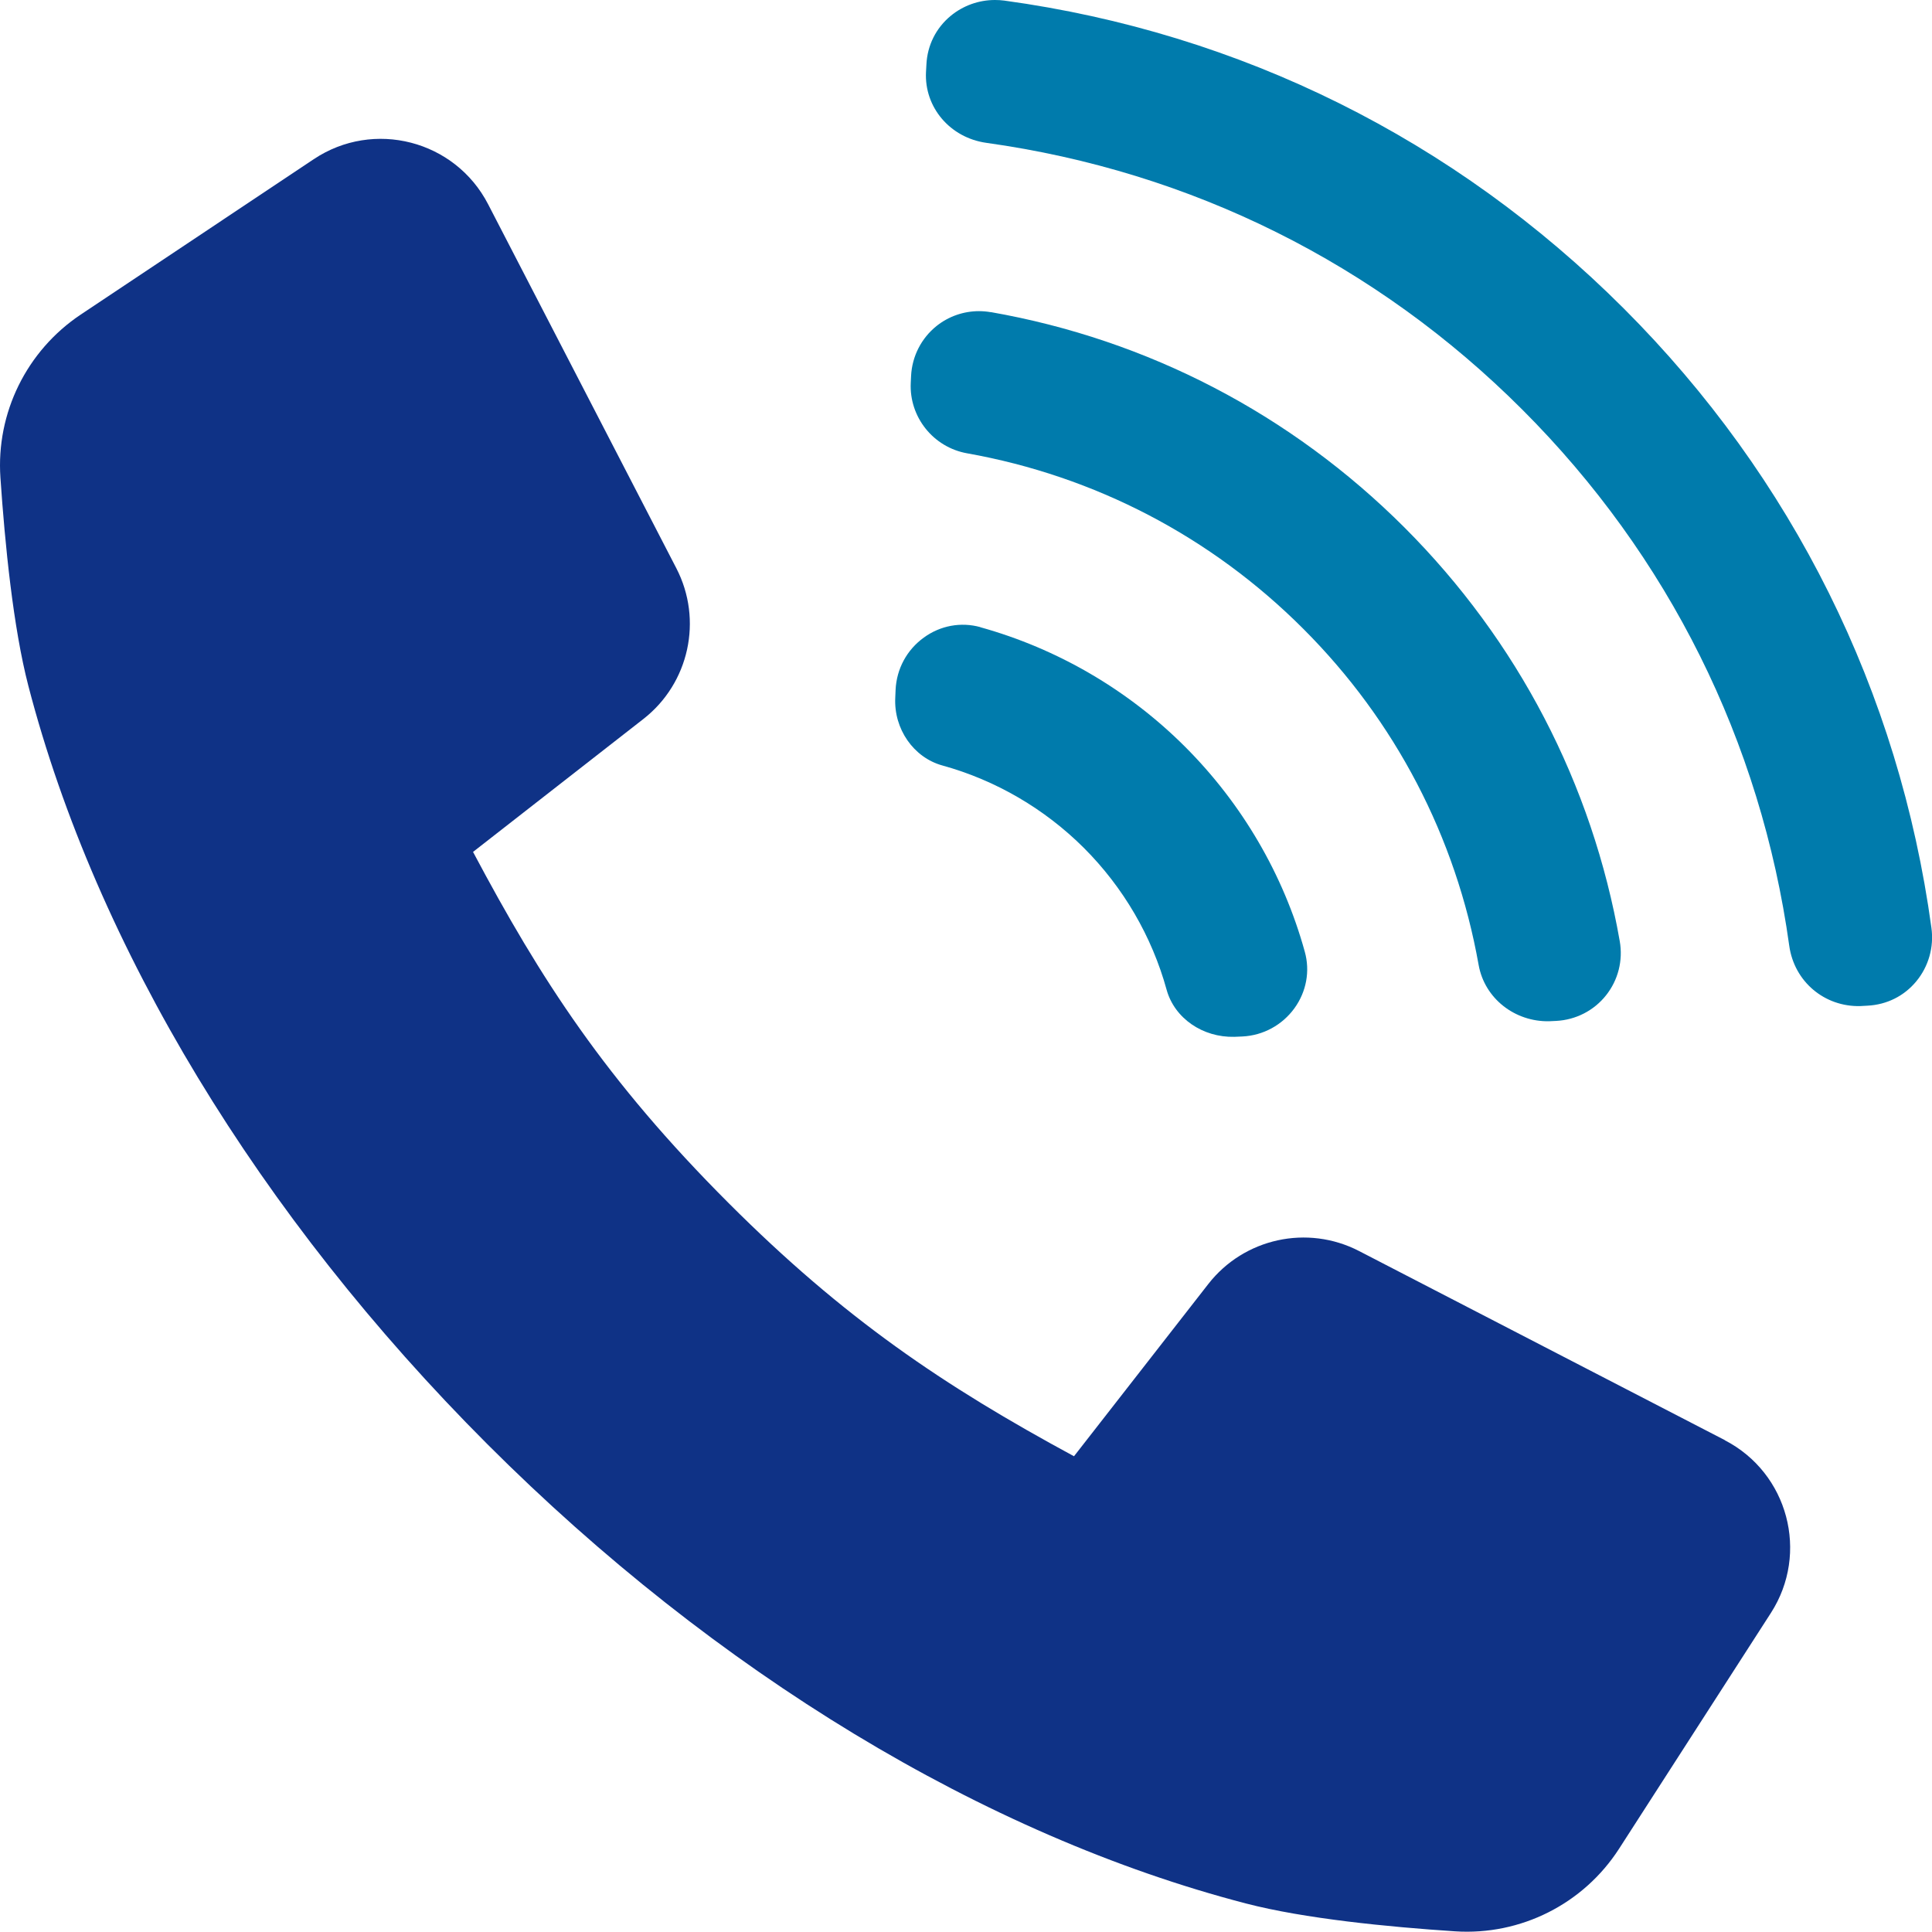
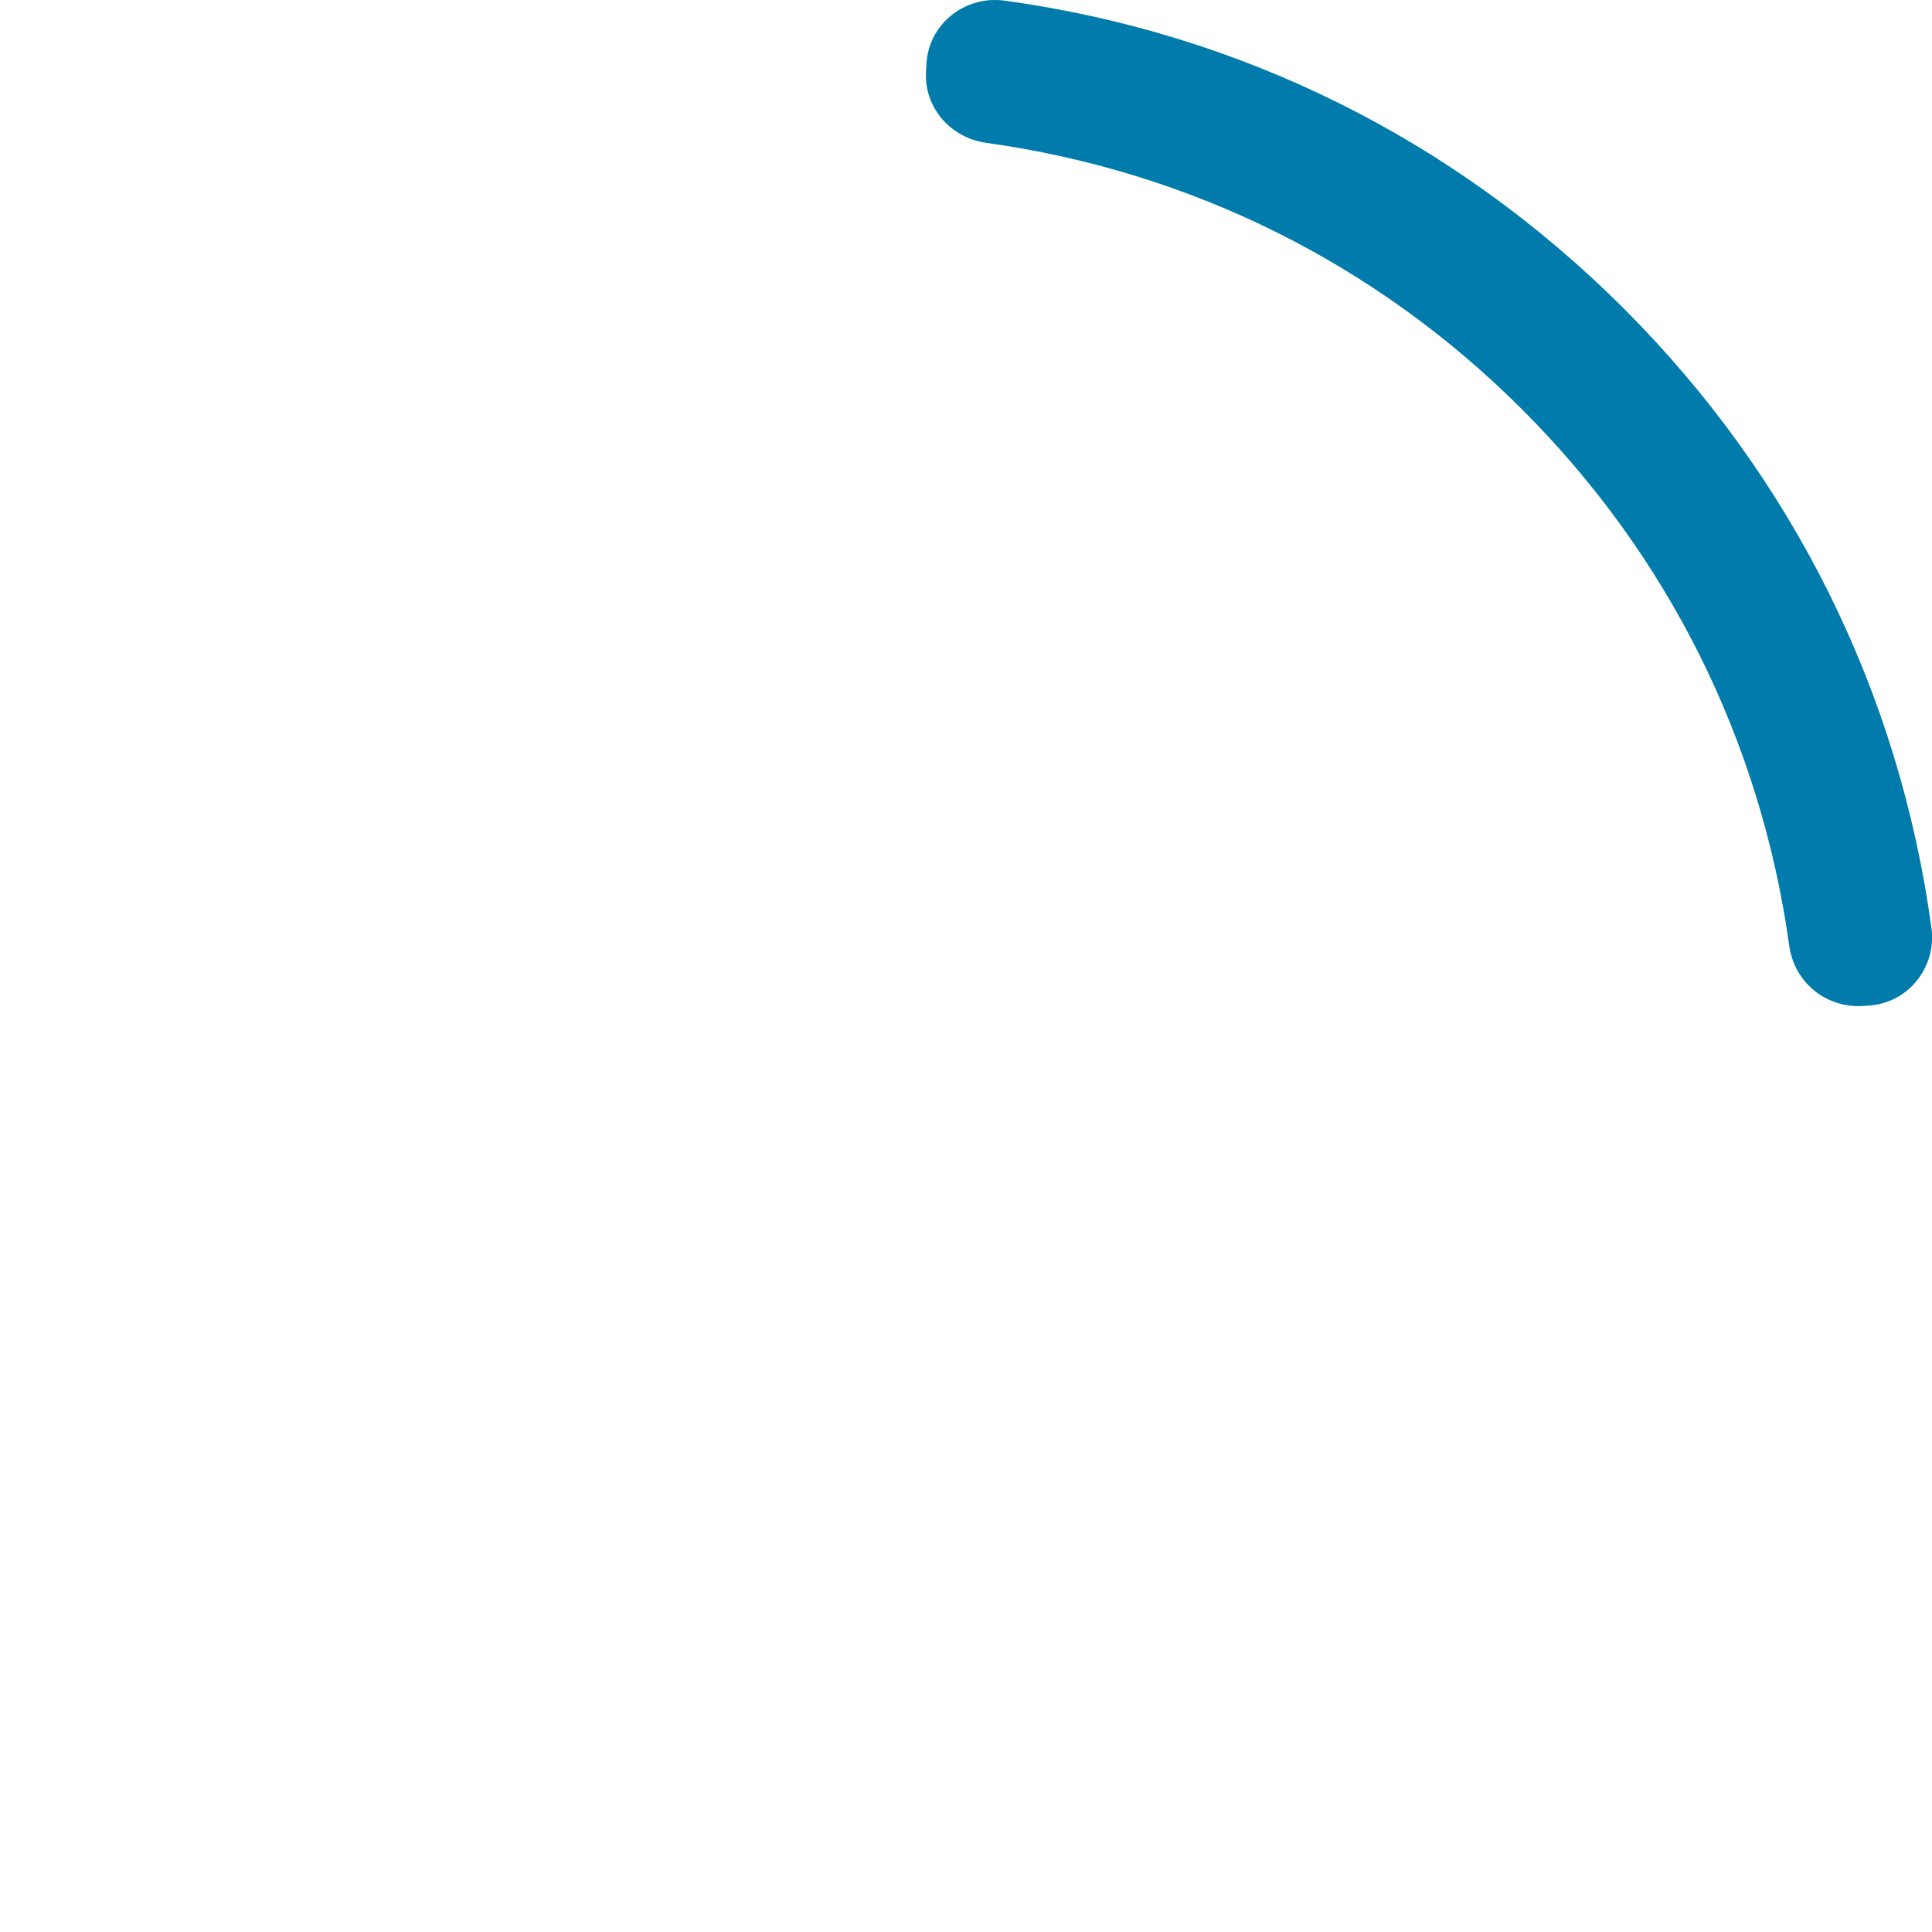
<svg xmlns="http://www.w3.org/2000/svg" id="Ebene_2" width="228.19" height="228.16" viewBox="0 0 228.19 228.16">
  <defs>
    <style>.cls-1{fill:#007bac;}.cls-2{fill:#0f3286;}</style>
  </defs>
  <g id="Layer_1">
-     <path class="cls-2" d="m203.73,170.1l-43.21-22.34c-6.1-3.15-13.58-1.52-17.81,3.9l-15.86,20.34c-15.44-8.35-27.16-16.27-40.78-29.89-14.53-14.53-22.23-26.47-30.2-41.49l20.12-15.7c5.41-4.22,7.05-11.71,3.89-17.81l-22.23-42.99c-3.91-7.56-13.52-10.04-20.59-5.32l-27.52,18.35C3.15,41.42-.47,48.76.05,56.41c.53,7.83,1.51,17.71,3.3,24.6,8.01,30.83,27.28,62.63,54.23,89.58,26.94,26.94,58.75,46.22,89.58,54.23,6.91,1.8,16.81,2.77,24.69,3.29,7.76.51,15.18-3.23,19.39-9.77l17.92-27.83c4.56-7.08,2.03-16.54-5.44-20.4Z" />
-     <path class="cls-1" d="m115.79,74.07c-2.29-.63-4.72-.19-6.67,1.23-2.01,1.45-3.22,3.69-3.34,6.16l-.04.95c-.18,3.69,2.16,7.06,5.56,8,6.31,1.74,12.09,5.12,16.73,9.75,4.64,4.64,8.02,10.43,9.76,16.74.94,3.39,4.28,5.65,8,5.56l.95-.04c2.45-.12,4.7-1.34,6.15-3.34,1.41-1.95,1.86-4.38,1.22-6.67-2.52-9.12-7.41-17.48-14.13-24.2-6.72-6.72-15.09-11.6-24.2-14.13Z" />
-     <path class="cls-1" d="m117.01,36.87c-.46-.08-.93-.12-1.38-.12-1.81,0-3.58.61-5.01,1.75-1.8,1.44-2.89,3.58-3.01,5.87l-.04.84c-.2,4.04,2.66,7.62,6.65,8.33h0c15.1,2.69,28.84,9.85,39.7,20.72,10.87,10.86,18.03,24.59,20.72,39.7.71,4,4.31,6.74,8.33,6.66l.84-.04c2.3-.12,4.44-1.21,5.87-3.01,1.44-1.8,2.03-4.13,1.63-6.4-3.25-18.58-12.05-35.48-25.43-48.87-13.39-13.38-30.29-22.18-48.87-25.44Z" />
    <path class="cls-1" d="m118.62.07c-.37-.05-.74-.07-1.11-.07-1.9,0-3.75.66-5.22,1.87-1.74,1.44-2.76,3.48-2.87,5.74l-.05.9c-.21,4.17,2.85,7.76,7.12,8.36,24.17,3.37,46.07,14.26,63.32,31.52,17.26,17.26,28.16,39.16,31.52,63.32.6,4.26,4.18,7.21,8.36,7.12l.9-.05c2.26-.12,4.3-1.13,5.74-2.87,1.45-1.75,2.11-4.05,1.79-6.33-3.81-27.89-16.38-53.19-36.34-73.15C171.8,16.46,146.51,3.89,118.62.07Z" />
  </g>
</svg>